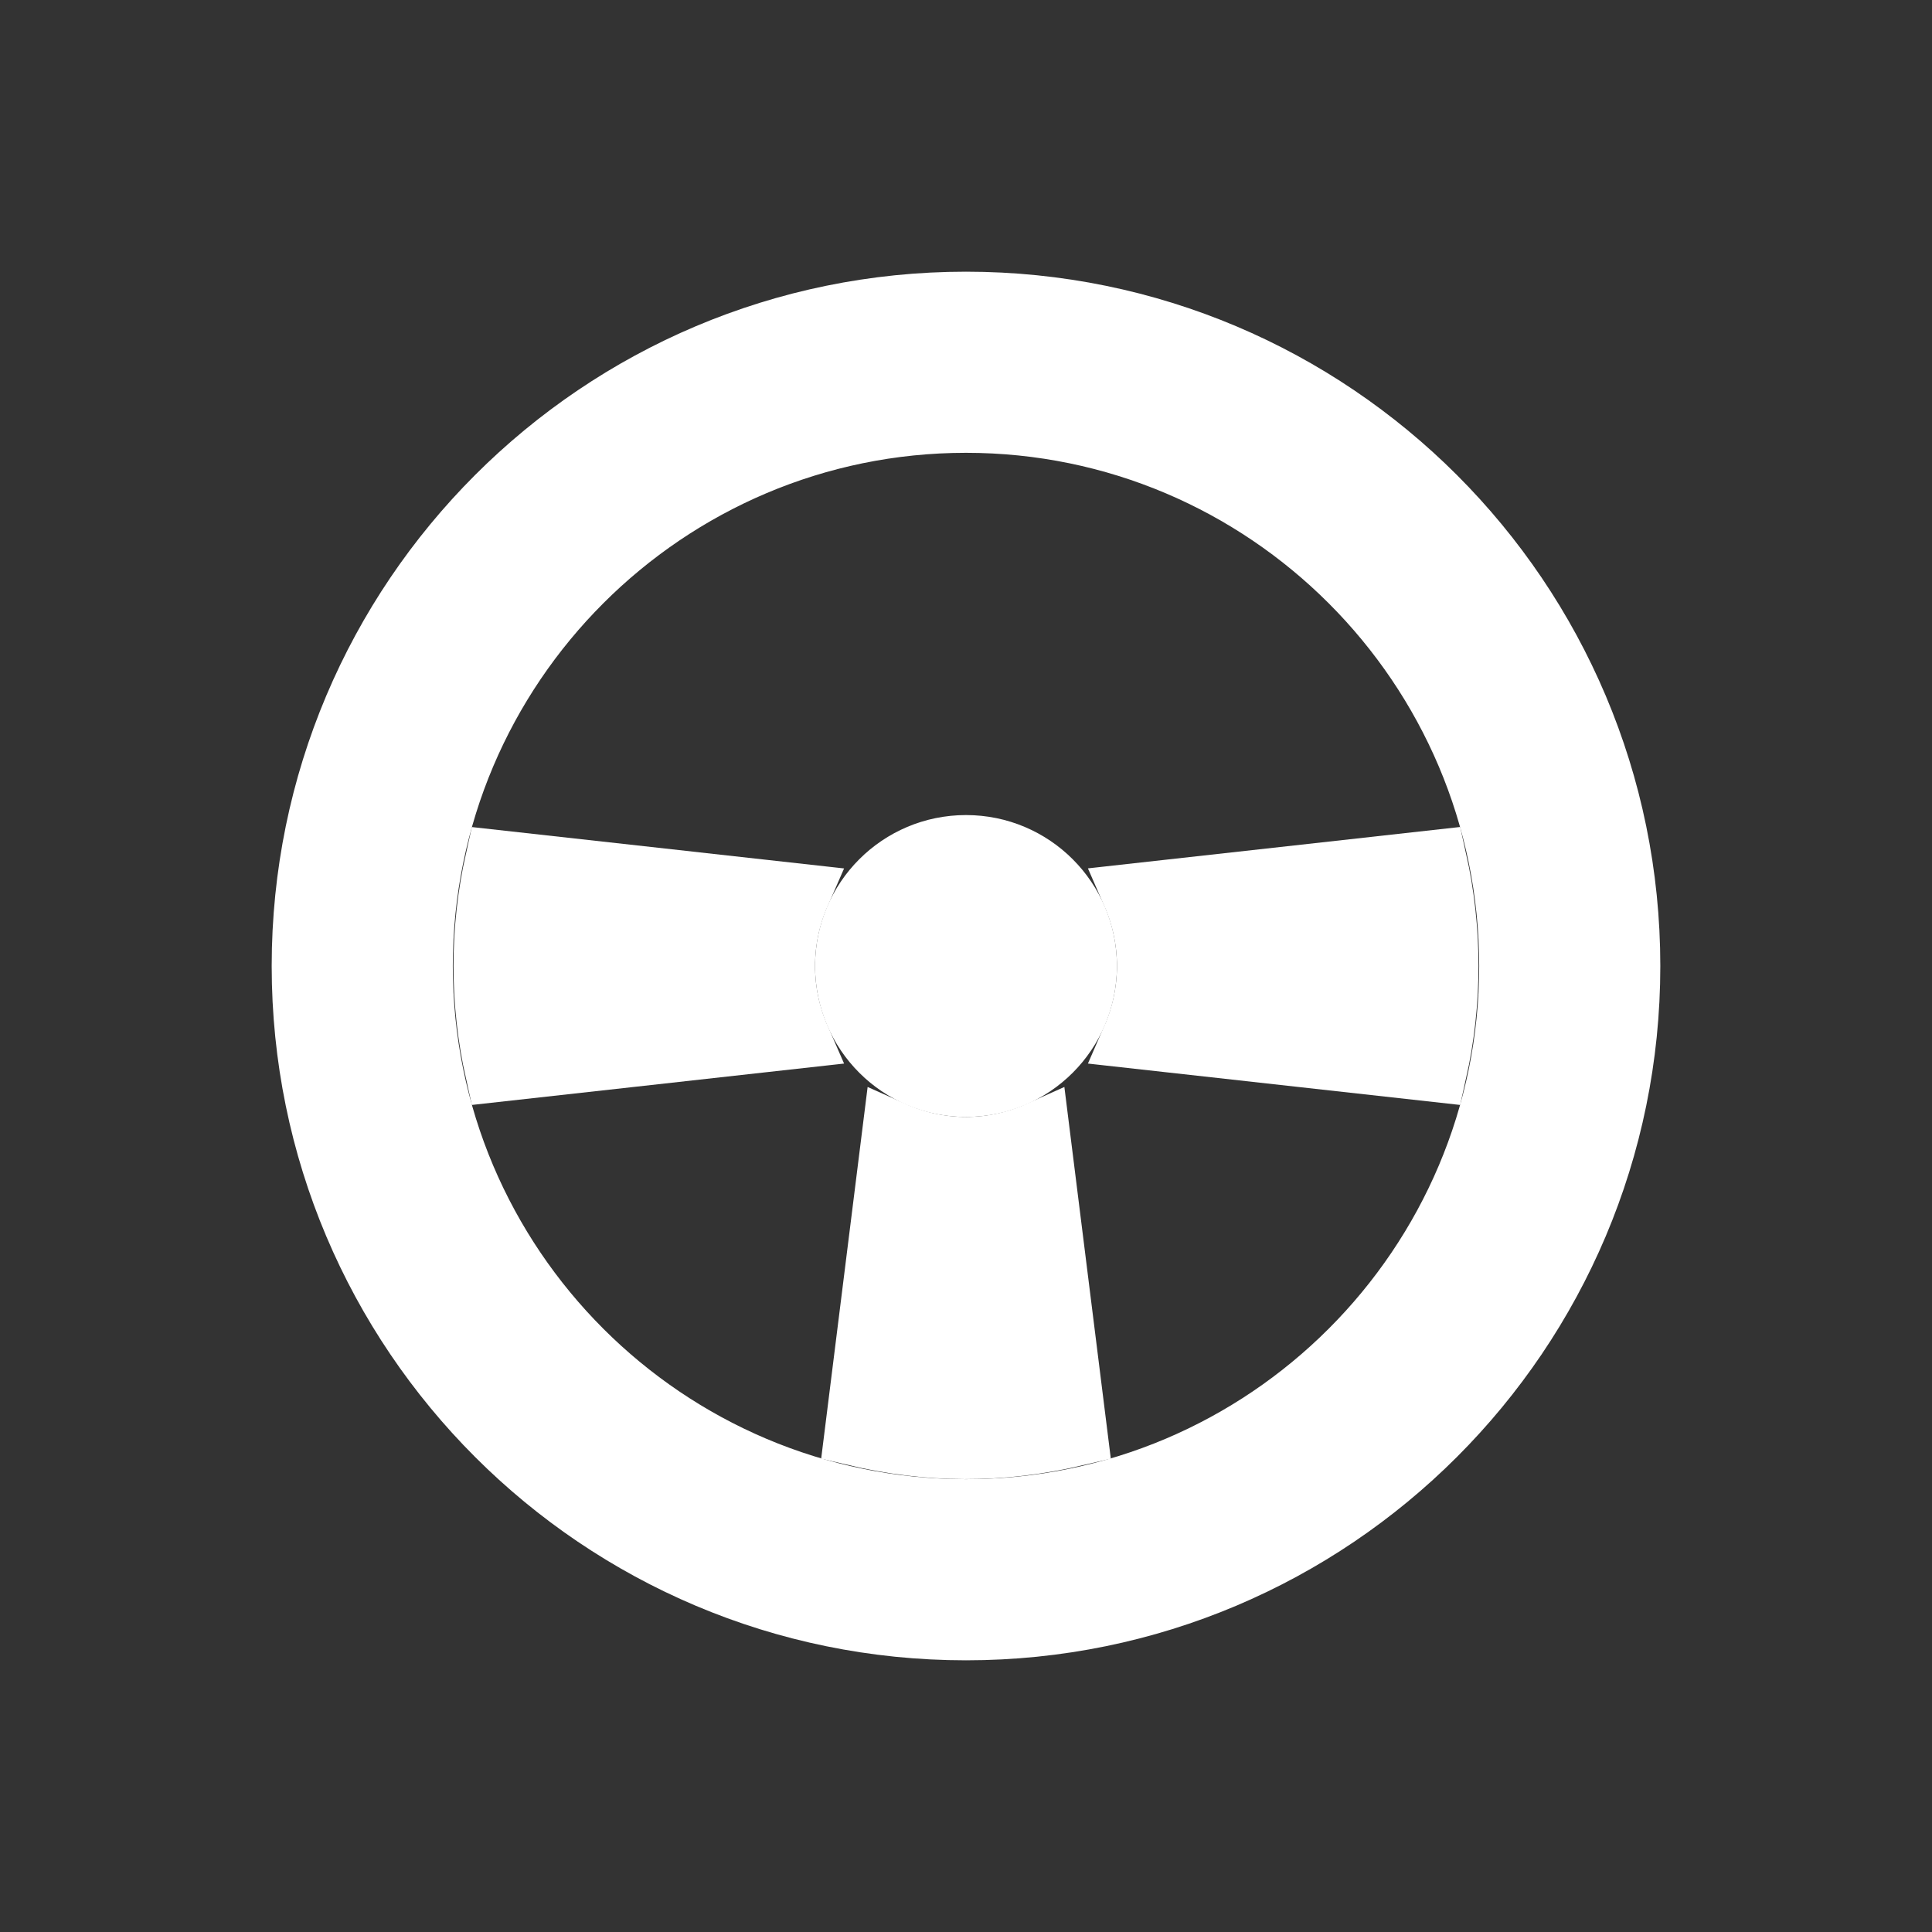
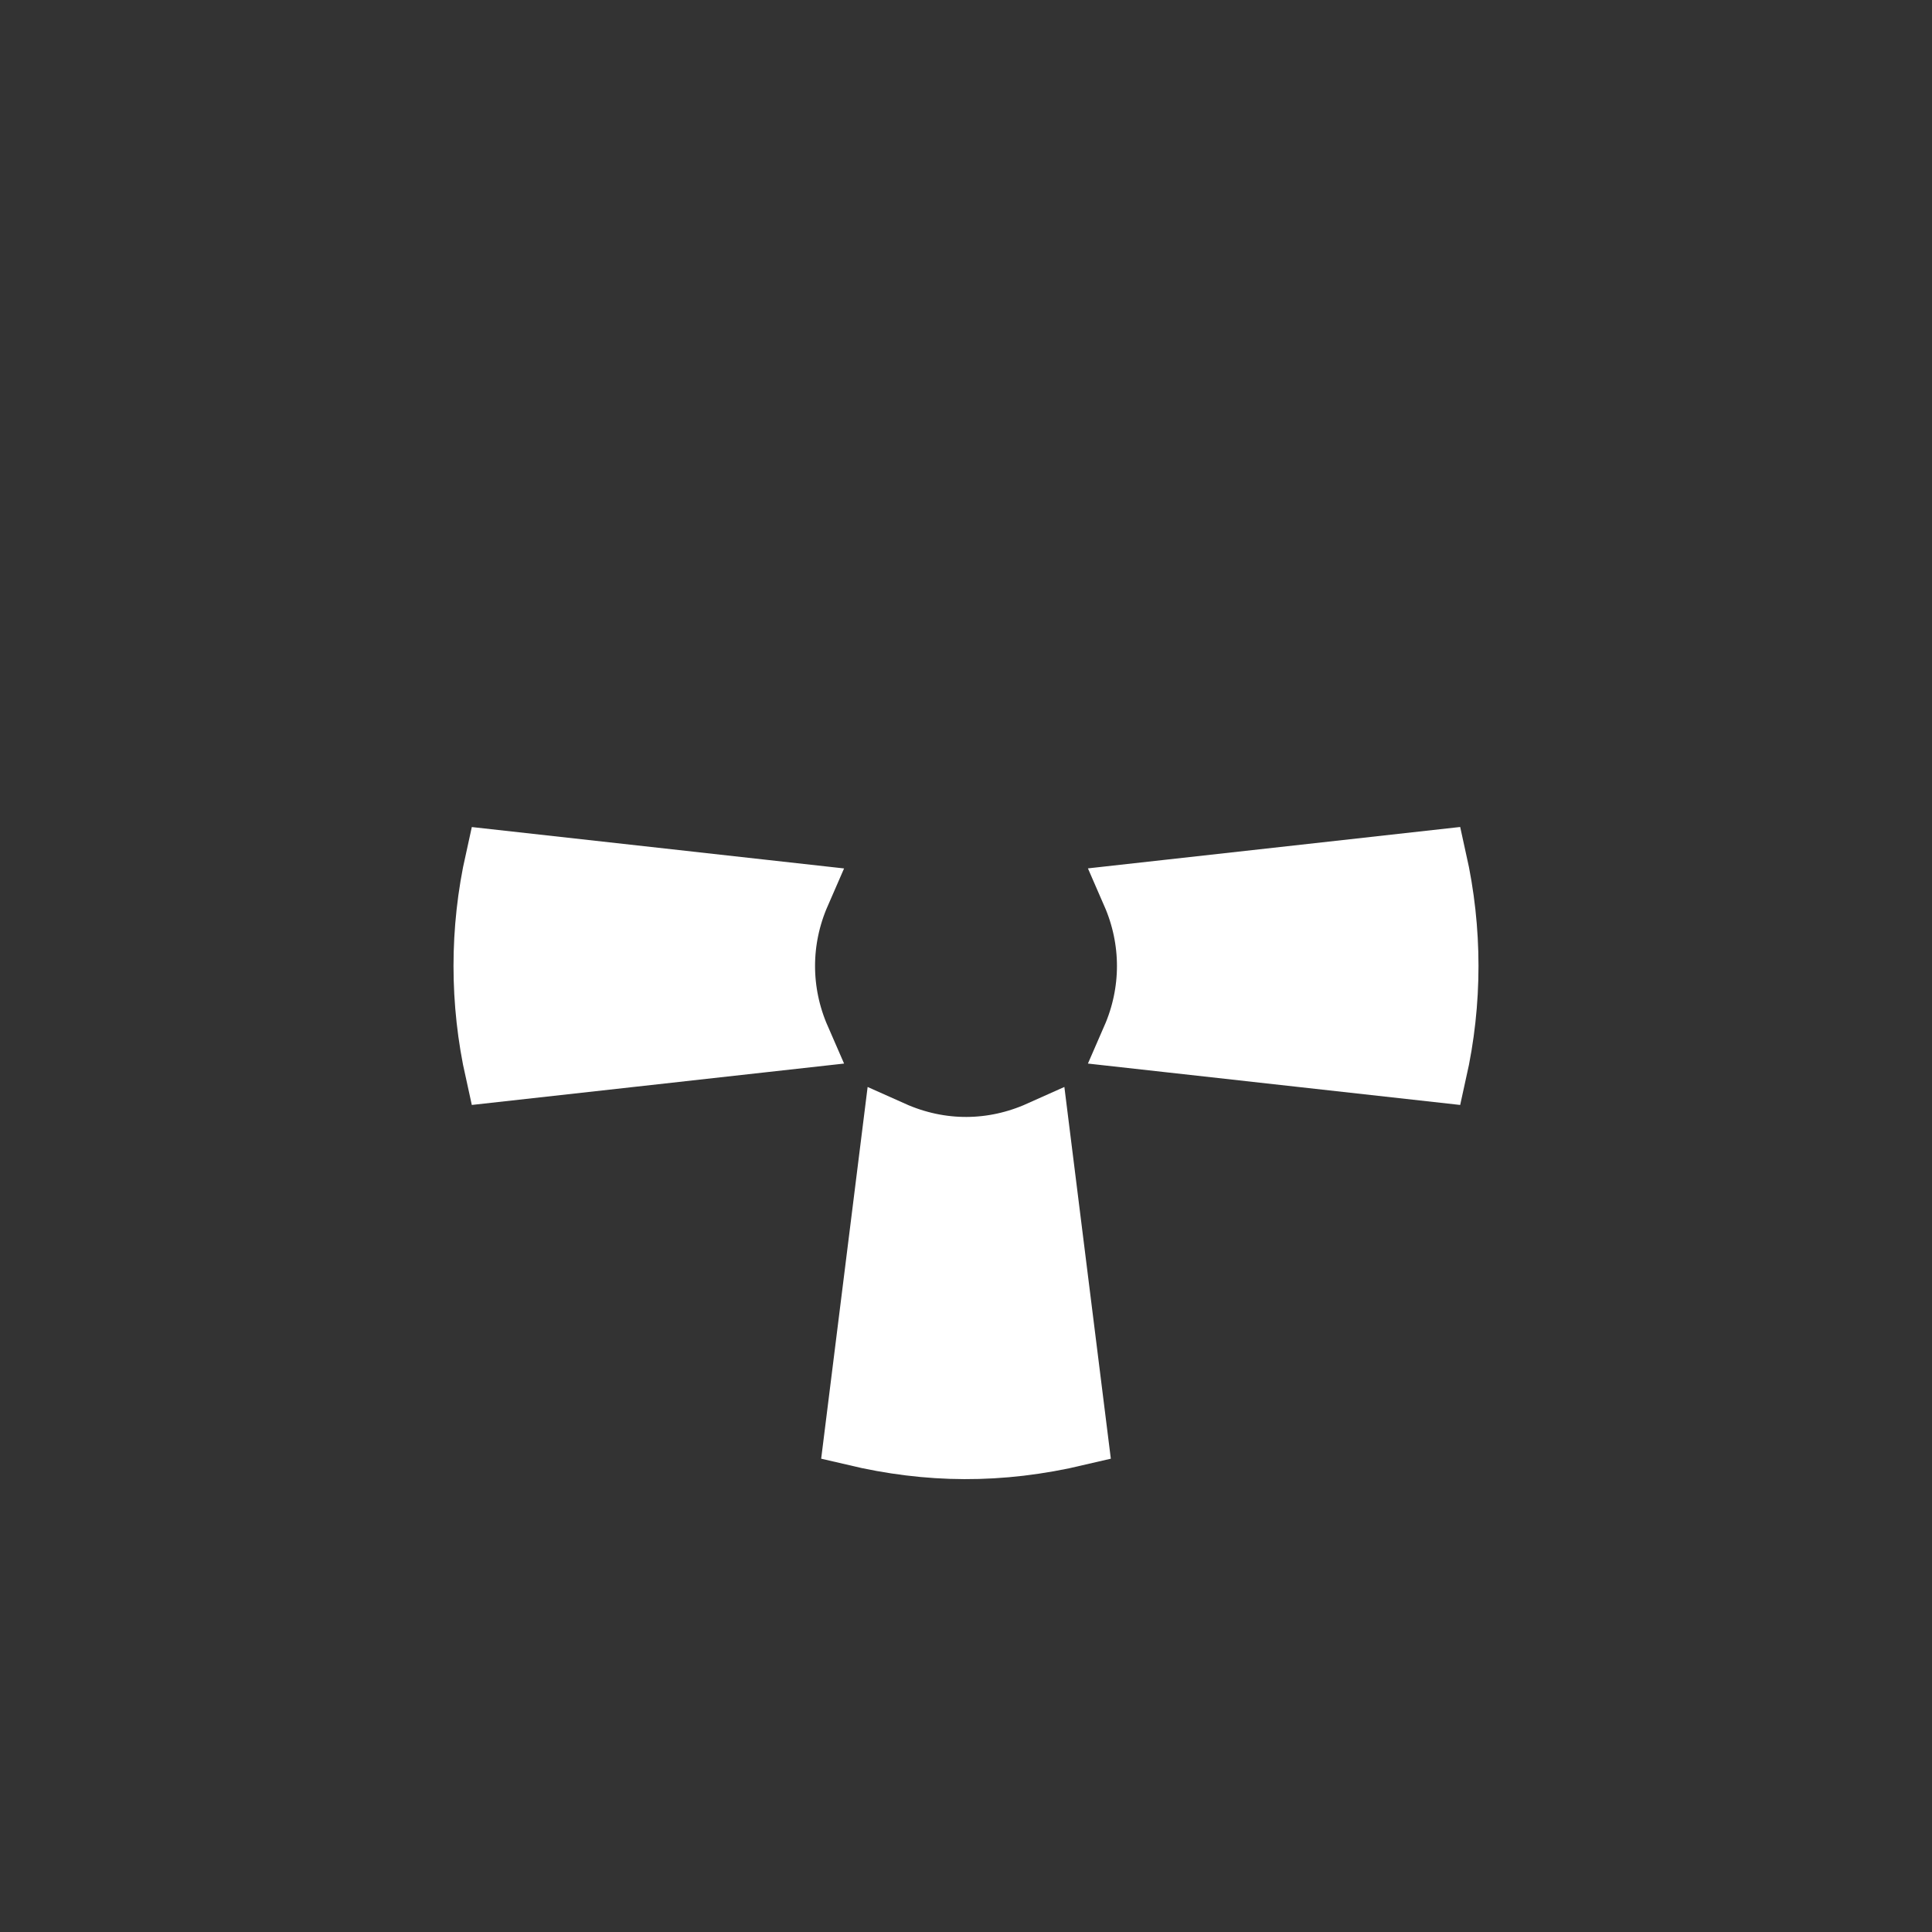
<svg xmlns="http://www.w3.org/2000/svg" version="1.1" id="Uploaded to svgrepo.com" width="800px" height="800px" viewBox="0 0 32 32" xml:space="preserve" fill="#fff" stroke="#fff">
  <rect x="0" y="0" width="32" height="32" fill="#333333" stroke="none" />
  <g id="SVGRepo_bgCarrier" stroke-width="0" />
  <g id="SVGRepo_tracerCarrier" stroke-linecap="round" stroke-linejoin="round" />
  <g id="SVGRepo_iconCarrier">
    <style type="text/css"> .duotone_twee{fill:#fff;} .duotone_een{fill:#fff;} .st0{fill:#FFF9F9;} .st1{fill:#808080;} </style>
    <g>
      <path class="duotone_twee" d="M23.795,17.755l-5.046-0.561c0.335-0.768,0.335-1.621,0-2.389l5.046-0.561 C24.053,15.4,24.053,16.6,23.795,17.755z M14.783,18.736l-0.63,5.041c1.222,0.288,2.404,0.304,3.694,0l-0.63-5.041 C16.449,19.08,15.588,19.096,14.783,18.736z M13.251,14.806l-5.046-0.561c-0.258,1.155-0.258,2.354,0,3.51l5.046-0.561 C12.916,16.426,12.916,15.574,13.251,14.806z" />
-       <path class="duotone_een" d="M18,16c0,1.105-0.895,2-2,2c-1.105,0-2-0.895-2-2c0-1.105,0.895-2,2-2C17.105,14,18,14.895,18,16z M16,7c-4.963,0-9,4.037-9,9s4.037,9,9,9s9-4.037,9-9S20.963,7,16,7 M16,5c6.075,0,11,4.925,11,11s-4.925,11-11,11S5,22.075,5,16 S9.925,5,16,5L16,5z" />
    </g>
  </g>
</svg>